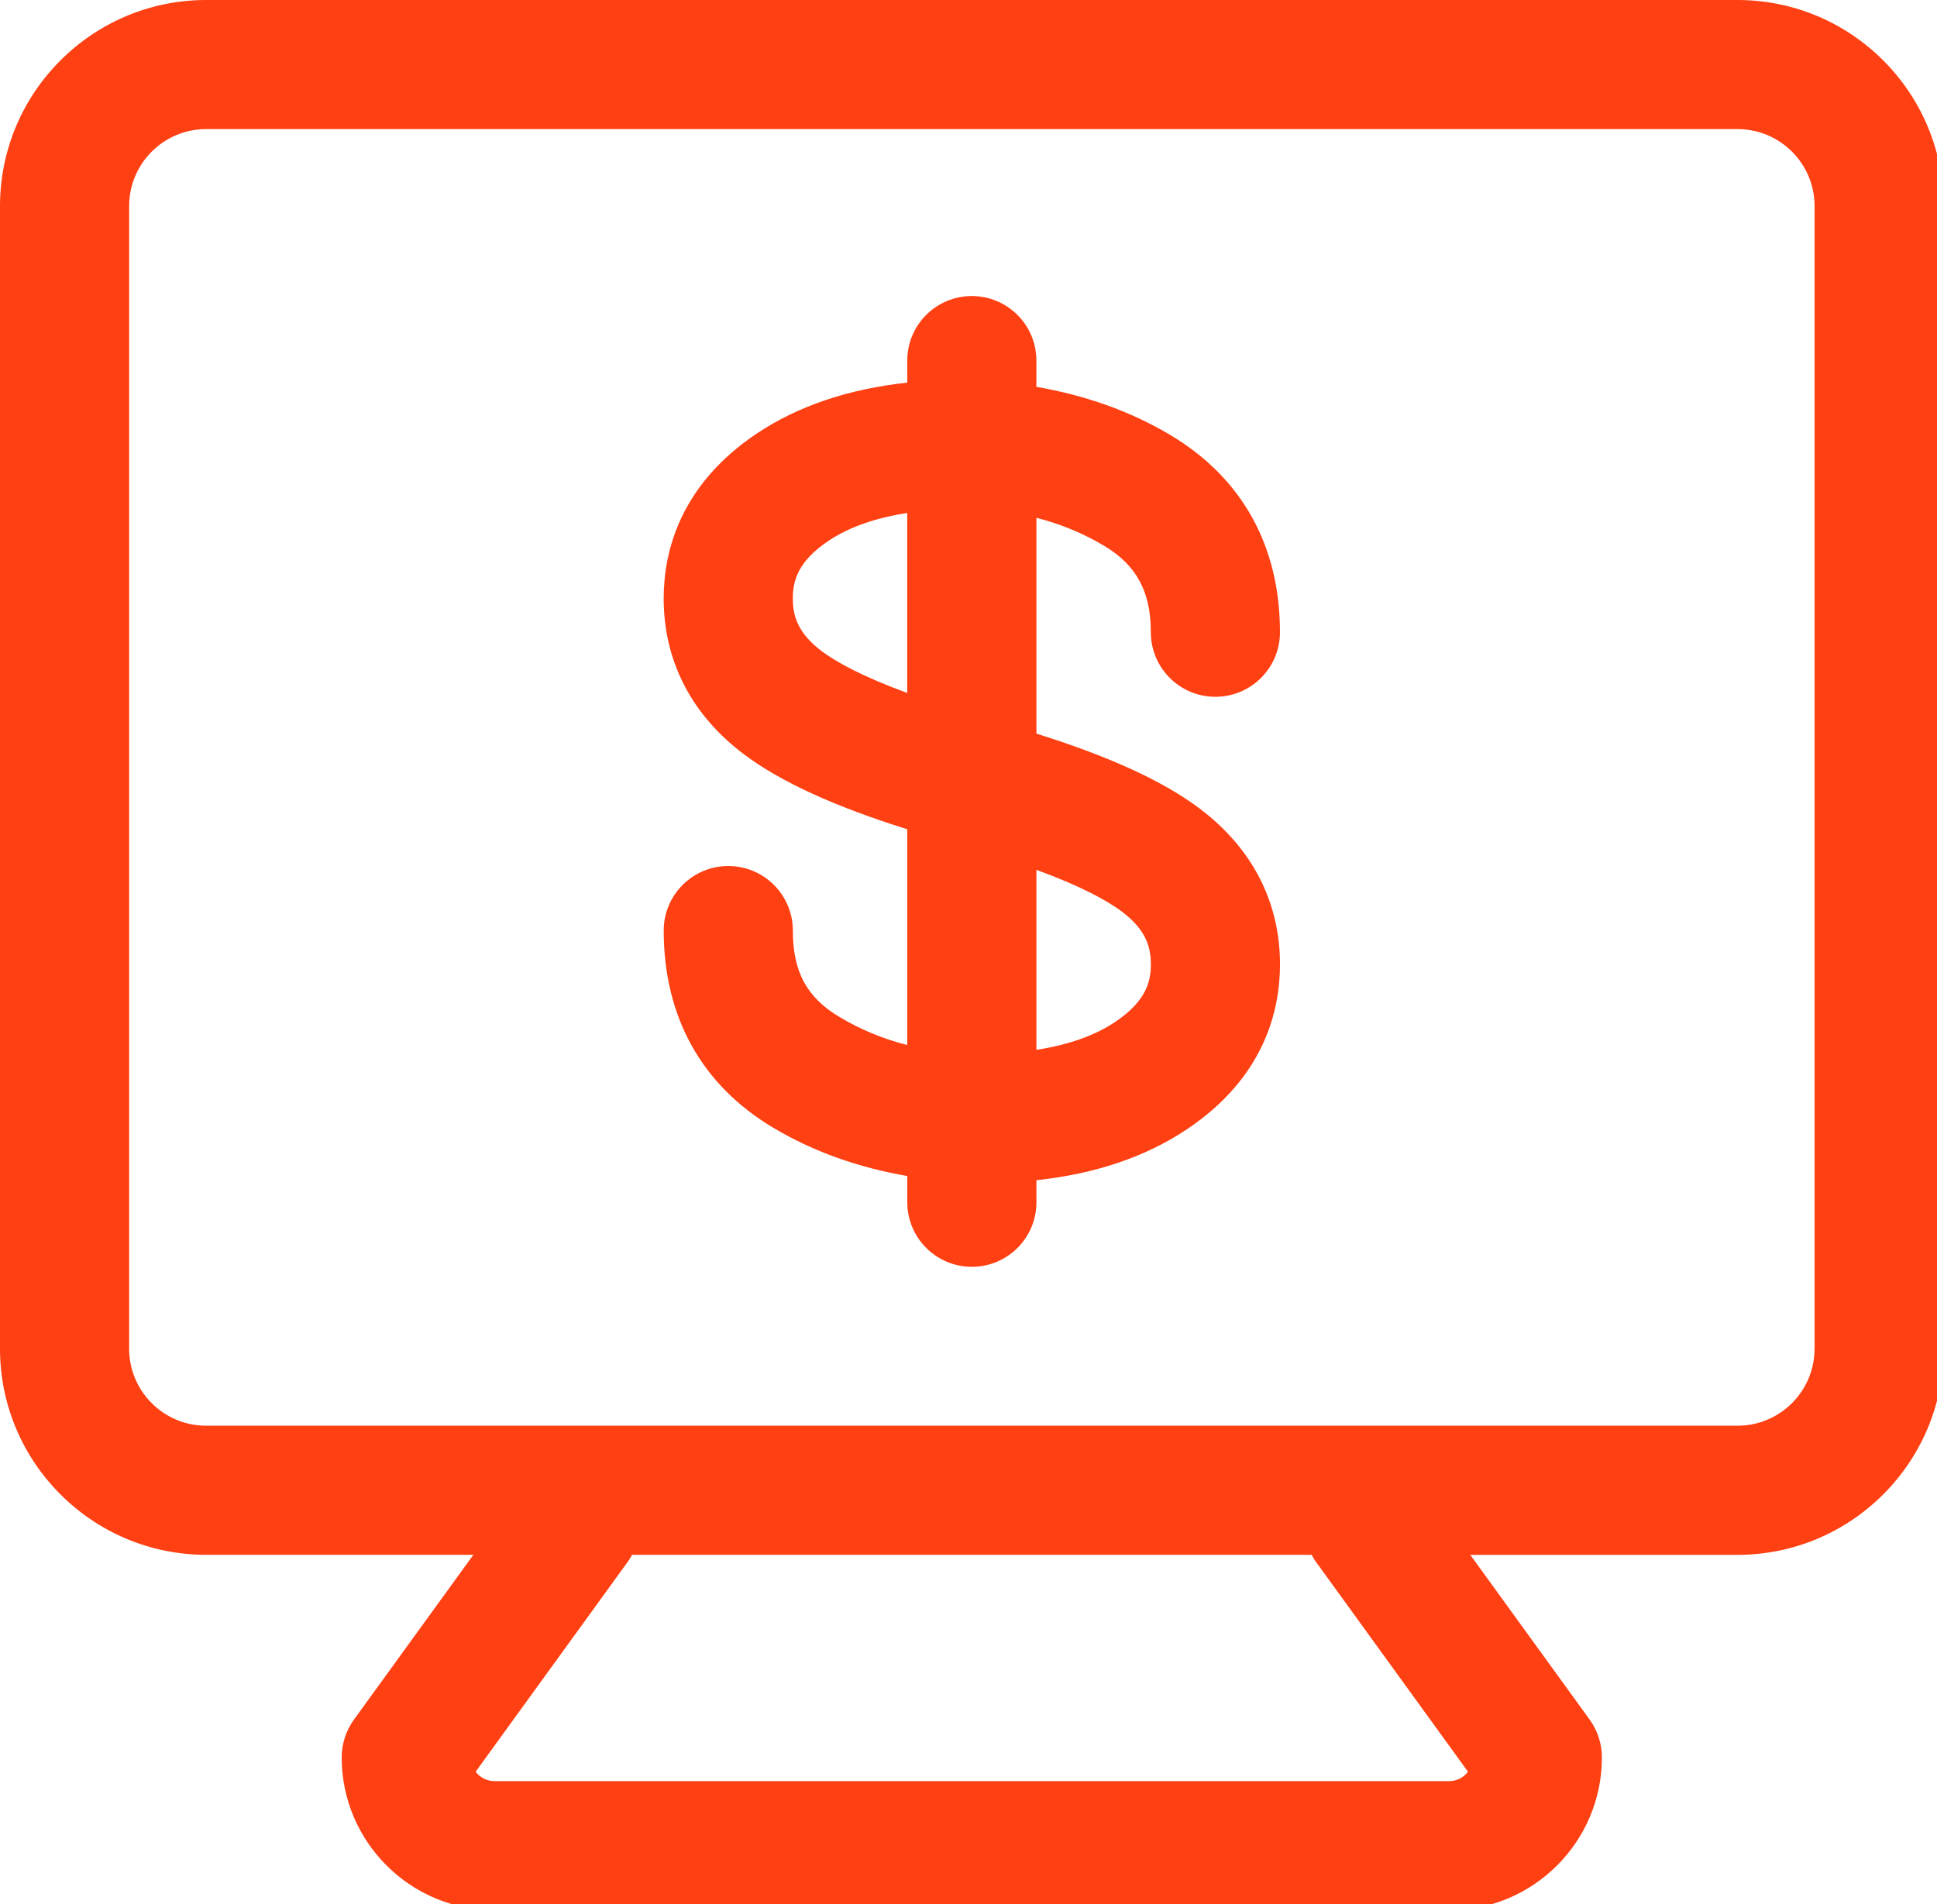
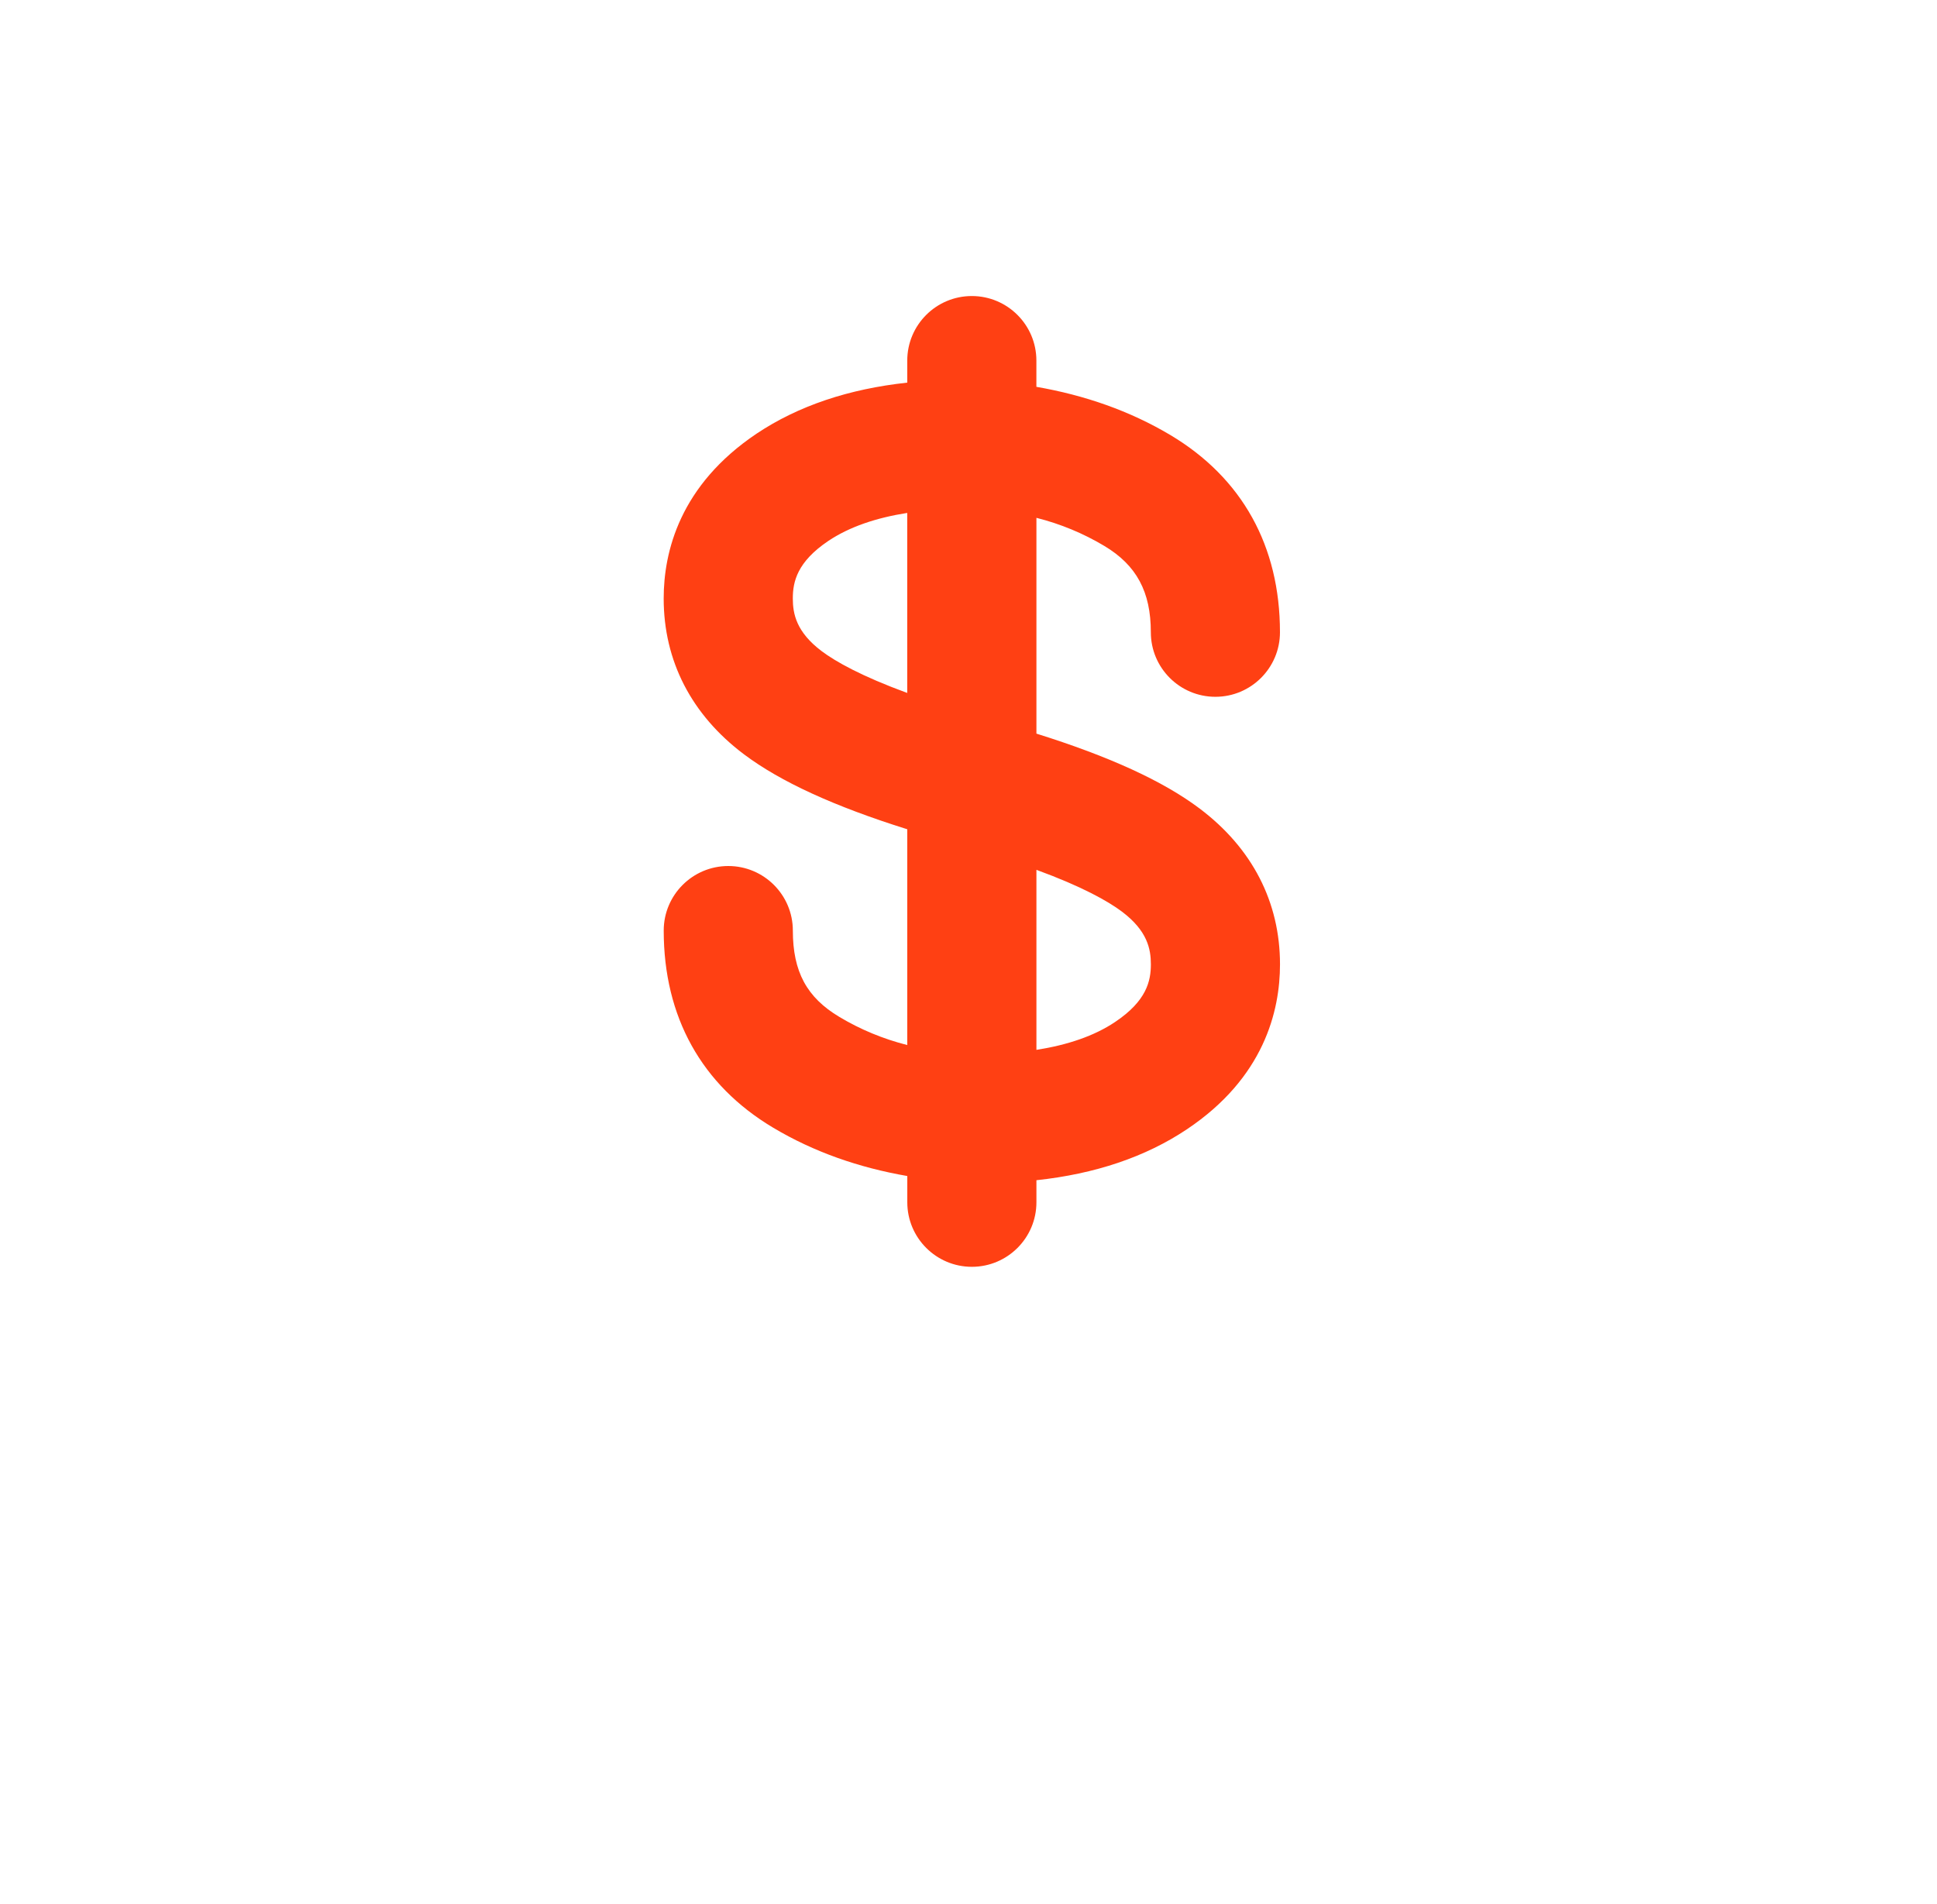
<svg xmlns="http://www.w3.org/2000/svg" version="1.1" x="0px" y="0px" width="60px" height="59px" viewBox="0 0 60 59" enable-background="new 0 0 60 59" xml:space="preserve">
  <defs>
</defs>
-   <path fill="#FF4013" d="M53.822,0H6.385C2.864,0,0,2.864,0,6.385v35.403c0,3.521,2.864,6.385,6.385,6.385h8.278l-3.698,5.104  c-0.248,0.342-0.381,0.752-0.381,1.174c0,2.61,2.124,4.734,4.734,4.734h29.57c2.609,0,4.732-2.124,4.732-4.734  c0-0.421-0.133-0.832-0.38-1.173l-3.697-5.104h8.278c3.521,0,6.385-2.864,6.385-6.385V6.385C60.207,2.864,57.343,0,53.822,0z   M40.731,48.348l4.741,6.546c-0.134,0.177-0.346,0.291-0.584,0.291h-29.57c-0.238,0-0.451-0.114-0.585-0.291l4.743-6.547  c0.04-0.056,0.067-0.116,0.102-0.174H40.63C40.664,48.231,40.691,48.292,40.731,48.348z M56.207,41.788  c0,1.315-1.069,2.385-2.385,2.385H6.385C5.069,44.173,4,43.104,4,41.788V6.385C4,5.069,5.069,4,6.385,4h47.438  c1.315,0,2.385,1.069,2.385,2.385V41.788z" />
  <path fill="#FF4013" d="M34.208,16.915c0.996,0.596,1.44,1.42,1.44,2.674c0,1.104,0.896,2,2,2s2-0.896,2-2  c0-2.671-1.172-4.782-3.391-6.108c-1.265-0.754-2.662-1.237-4.154-1.496v-0.813c0-1.104-0.896-2-2-2s-2,0.896-2,2v0.683  c-1.806,0.195-3.374,0.717-4.666,1.58c-2.379,1.598-2.879,3.659-2.879,5.108c0,1.933,0.859,3.603,2.486,4.827  c1.13,0.85,2.796,1.613,5.059,2.323v6.686c-0.75-0.191-1.449-0.48-2.105-0.873c-1.009-0.603-1.439-1.402-1.439-2.674  c0-1.104-0.896-2-2-2s-2,0.896-2,2c0,2.672,1.172,4.784,3.389,6.107c1.264,0.755,2.662,1.239,4.156,1.498v0.813c0,1.104,0.896,2,2,2  s2-0.896,2-2v-0.683c1.808-0.194,3.375-0.717,4.661-1.578c2.384-1.594,2.884-3.659,2.884-5.11c0-1.931-0.86-3.6-2.488-4.827  c-1.131-0.852-2.797-1.614-5.057-2.322v-6.686C32.854,16.234,33.552,16.523,34.208,16.915z M25.451,20.174  c-0.786-0.593-0.893-1.157-0.893-1.632c0-0.516,0.132-1.132,1.104-1.785c0.651-0.435,1.479-0.714,2.44-0.865v5.578  C26.685,20.95,25.883,20.499,25.451,20.174z M34.753,28.245c0.789,0.595,0.896,1.159,0.896,1.633c0,0.517-0.132,1.133-1.108,1.786  c-0.648,0.435-1.475,0.713-2.437,0.864V26.95C33.521,27.469,34.321,27.921,34.753,28.245z" />
</svg>